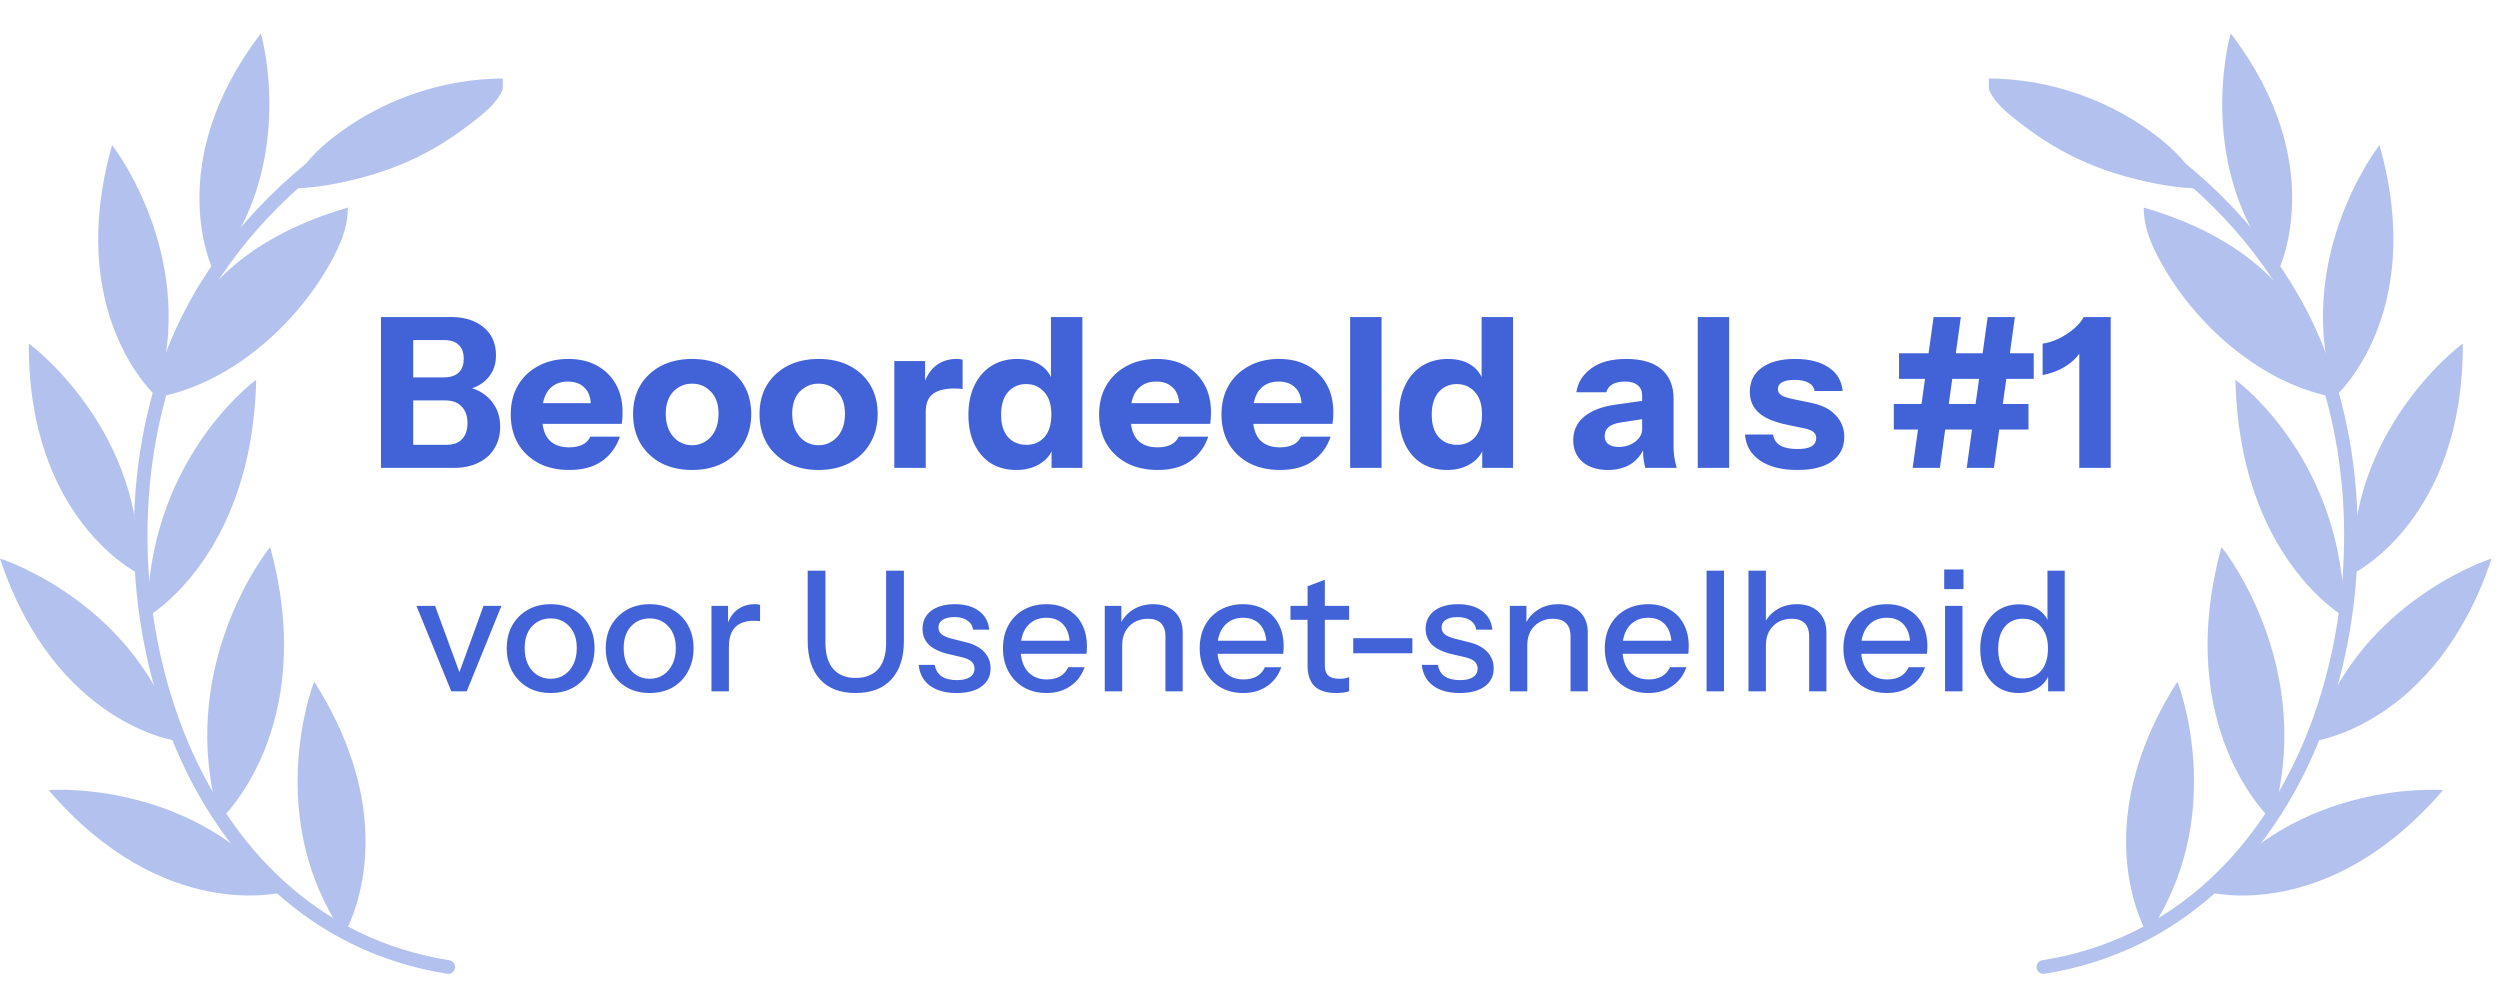
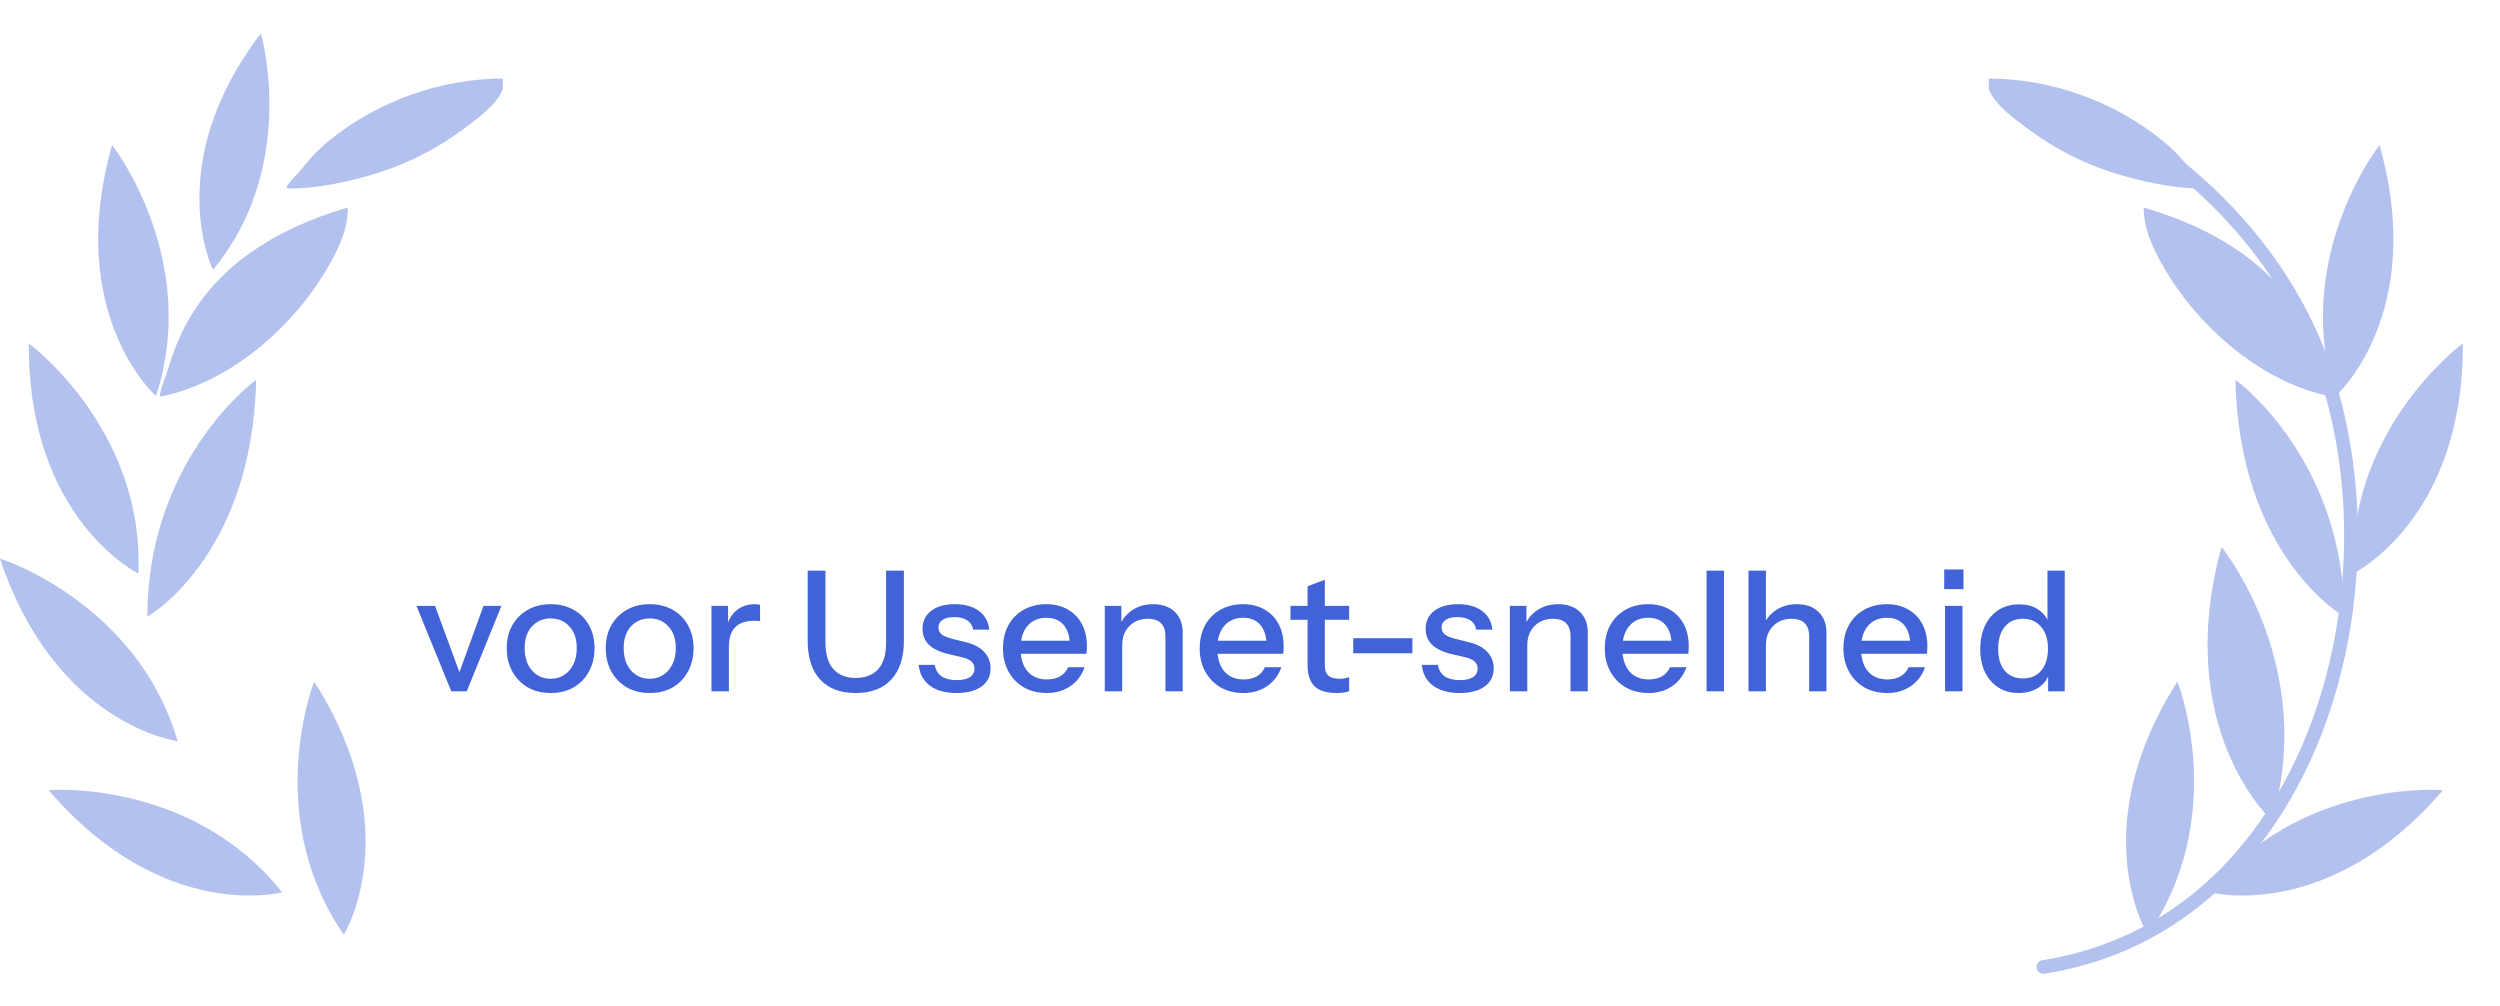
<svg xmlns="http://www.w3.org/2000/svg" width="179" height="72" viewBox="0 0 179 72" fill="none">
  <g opacity="0.4" clip-path="url(#clip0_3219_43812)">
-     <path d="M32.095 69.237C12.798 66.186 6.261 42.146 12.168 25.882C14.27 20.095 18.215 15.163 23.066 11.414" stroke="#4263D7" stroke-width="0.98" stroke-linecap="round" stroke-linejoin="round" />
    <path d="M24.619 66.921C24.619 66.921 29.26 59.441 22.5 48.809C22.246 49.378 18.923 58.694 24.619 66.921Z" fill="#4263D7" />
    <path d="M20.192 63.886C20.192 63.886 11.685 66.144 3.486 56.578C4.105 56.5 13.985 56.039 20.192 63.886Z" fill="#4263D7" />
    <path d="M12.717 53.066C12.717 53.066 3.986 51.951 -0.001 39.998C0.601 40.159 9.926 43.458 12.717 53.066Z" fill="#4263D7" />
    <path d="M9.906 41.062C9.906 41.062 1.996 37.201 2.063 24.601C2.58 24.947 10.351 31.067 9.906 41.062Z" fill="#4263D7" />
    <path d="M11.169 28.361C11.169 28.361 4.585 22.52 8.024 10.4C8.431 10.872 14.277 18.85 11.169 28.361Z" fill="#4263D7" />
    <path d="M15.248 19.321C15.248 19.321 11.526 11.751 18.673 2.4C18.864 2.965 21.212 12.134 15.248 19.321Z" fill="#4263D7" />
-     <path d="M15.743 58.731C15.743 58.731 22.909 52.229 19.342 39.169C18.895 39.686 12.524 48.073 15.743 58.731Z" fill="#4263D7" />
    <path d="M10.547 44.161C10.547 44.161 18.061 39.901 18.343 27.198C17.805 27.565 10.565 33.237 10.547 44.161Z" fill="#4263D7" />
    <path d="M17.723 18.243C19.877 16.679 22.354 15.601 24.911 14.86C24.906 15.391 24.832 15.92 24.695 16.432C24.524 17.066 24.253 17.67 23.956 18.255C21.574 22.934 16.735 27.366 11.451 28.404C11.468 27.809 11.87 27.012 12.036 26.428C12.994 23.053 14.865 20.32 17.724 18.243H17.723Z" fill="#4263D7" />
    <path d="M23.599 10.041C27.11 7.204 31.608 5.615 36.121 5.62C36.23 7.039 34.361 8.349 33.381 9.09C31.138 10.785 28.779 11.94 26.036 12.681C24.348 13.136 22.451 13.503 20.698 13.499C20.646 13.499 20.586 13.495 20.554 13.454C20.508 13.396 20.552 13.31 20.596 13.25C20.943 12.769 21.391 12.372 21.756 11.905C22.3 11.206 22.912 10.597 23.6 10.041H23.599Z" fill="#4263D7" />
  </g>
-   <path d="M29.167 33.5V31.85H31.957C32.457 31.85 32.832 31.715 33.082 31.445C33.342 31.165 33.472 30.78 33.472 30.29C33.472 29.79 33.332 29.395 33.052 29.105C32.782 28.815 32.392 28.67 31.882 28.67H29.167V27.02H31.762C32.232 27.02 32.587 26.91 32.827 26.69C33.077 26.46 33.202 26.125 33.202 25.685C33.202 25.245 33.082 24.915 32.842 24.695C32.612 24.465 32.267 24.35 31.807 24.35H29.167V22.7H32.302C33.262 22.7 34.037 22.945 34.627 23.435C35.217 23.925 35.512 24.59 35.512 25.43C35.512 25.96 35.387 26.415 35.137 26.795C34.887 27.175 34.552 27.465 34.132 27.665C33.712 27.865 33.242 27.965 32.722 27.965L32.797 27.65C33.357 27.65 33.862 27.77 34.312 28.01C34.772 28.25 35.137 28.59 35.407 29.03C35.677 29.46 35.812 29.97 35.812 30.56C35.812 31.15 35.672 31.67 35.392 32.12C35.122 32.56 34.737 32.9 34.237 33.14C33.747 33.38 33.167 33.5 32.497 33.5H29.167ZM27.277 33.5V22.7H29.587V33.5H27.277ZM40.768 33.65C39.918 33.65 39.178 33.485 38.548 33.155C37.918 32.815 37.428 32.345 37.078 31.745C36.738 31.145 36.568 30.455 36.568 29.675C36.568 28.885 36.738 28.195 37.078 27.605C37.428 27.005 37.913 26.54 38.533 26.21C39.153 25.87 39.873 25.7 40.693 25.7C41.483 25.7 42.168 25.86 42.748 26.18C43.328 26.5 43.778 26.945 44.098 27.515C44.418 28.085 44.578 28.755 44.578 29.525C44.578 29.685 44.573 29.835 44.563 29.975C44.553 30.105 44.538 30.23 44.518 30.35H37.888V28.865H42.703L42.313 29.135C42.313 28.515 42.163 28.06 41.863 27.77C41.573 27.47 41.173 27.32 40.663 27.32C40.073 27.32 39.613 27.52 39.283 27.92C38.963 28.32 38.803 28.92 38.803 29.72C38.803 30.5 38.963 31.08 39.283 31.46C39.613 31.84 40.103 32.03 40.753 32.03C41.113 32.03 41.423 31.97 41.683 31.85C41.943 31.73 42.138 31.535 42.268 31.265H44.383C44.133 32.005 43.703 32.59 43.093 33.02C42.493 33.44 41.718 33.65 40.768 33.65ZM49.558 33.65C48.718 33.65 47.978 33.485 47.338 33.155C46.708 32.815 46.213 32.345 45.853 31.745C45.503 31.135 45.328 30.435 45.328 29.645C45.328 28.855 45.503 28.165 45.853 27.575C46.213 26.985 46.708 26.525 47.338 26.195C47.978 25.865 48.718 25.7 49.558 25.7C50.408 25.7 51.148 25.865 51.778 26.195C52.418 26.525 52.913 26.985 53.263 27.575C53.613 28.165 53.788 28.855 53.788 29.645C53.788 30.435 53.608 31.135 53.248 31.745C52.898 32.345 52.403 32.815 51.763 33.155C51.133 33.485 50.398 33.65 49.558 33.65ZM49.558 31.88C49.908 31.88 50.223 31.79 50.503 31.61C50.793 31.43 51.023 31.175 51.193 30.845C51.363 30.505 51.448 30.1 51.448 29.63C51.448 28.94 51.263 28.41 50.893 28.04C50.533 27.66 50.088 27.47 49.558 27.47C49.028 27.47 48.578 27.66 48.208 28.04C47.848 28.42 47.668 28.95 47.668 29.63C47.668 30.1 47.753 30.505 47.923 30.845C48.093 31.175 48.318 31.43 48.598 31.61C48.888 31.79 49.208 31.88 49.558 31.88ZM58.611 33.65C57.771 33.65 57.031 33.485 56.391 33.155C55.761 32.815 55.266 32.345 54.906 31.745C54.556 31.135 54.381 30.435 54.381 29.645C54.381 28.855 54.556 28.165 54.906 27.575C55.266 26.985 55.761 26.525 56.391 26.195C57.031 25.865 57.771 25.7 58.611 25.7C59.461 25.7 60.201 25.865 60.831 26.195C61.471 26.525 61.966 26.985 62.316 27.575C62.666 28.165 62.841 28.855 62.841 29.645C62.841 30.435 62.661 31.135 62.301 31.745C61.951 32.345 61.456 32.815 60.816 33.155C60.186 33.485 59.451 33.65 58.611 33.65ZM58.611 31.88C58.961 31.88 59.276 31.79 59.556 31.61C59.846 31.43 60.076 31.175 60.246 30.845C60.416 30.505 60.501 30.1 60.501 29.63C60.501 28.94 60.316 28.41 59.946 28.04C59.586 27.66 59.141 27.47 58.611 27.47C58.081 27.47 57.631 27.66 57.261 28.04C56.901 28.42 56.721 28.95 56.721 29.63C56.721 30.1 56.806 30.505 56.976 30.845C57.146 31.175 57.371 31.43 57.651 31.61C57.941 31.79 58.261 31.88 58.611 31.88ZM64.033 33.5V25.85H66.238V27.65H66.283V33.5H64.033ZM66.283 29.51L66.088 27.695C66.268 27.045 66.563 26.55 66.973 26.21C67.383 25.87 67.893 25.7 68.503 25.7C68.693 25.7 68.833 25.72 68.923 25.76V27.86C68.873 27.84 68.803 27.83 68.713 27.83C68.623 27.82 68.513 27.815 68.383 27.815C67.663 27.815 67.133 27.945 66.793 28.205C66.453 28.455 66.283 28.89 66.283 29.51ZM75.293 33.5V31.805L75.443 31.835C75.343 32.385 75.043 32.825 74.543 33.155C74.053 33.485 73.463 33.65 72.773 33.65C72.073 33.65 71.463 33.49 70.943 33.17C70.433 32.84 70.038 32.38 69.758 31.79C69.478 31.2 69.338 30.505 69.338 29.705C69.338 28.895 69.483 28.19 69.773 27.59C70.063 26.99 70.468 26.525 70.988 26.195C71.518 25.865 72.133 25.7 72.833 25.7C73.563 25.7 74.153 25.87 74.603 26.21C75.063 26.55 75.333 27.015 75.413 27.605L75.248 27.62V22.7H77.498V33.5H75.293ZM73.493 31.85C74.023 31.85 74.453 31.665 74.783 31.295C75.113 30.915 75.278 30.375 75.278 29.675C75.278 28.975 75.108 28.44 74.768 28.07C74.438 27.69 74.003 27.5 73.463 27.5C72.943 27.5 72.513 27.69 72.173 28.07C71.843 28.45 71.678 28.99 71.678 29.69C71.678 30.39 71.843 30.925 72.173 31.295C72.513 31.665 72.953 31.85 73.493 31.85ZM82.897 33.65C82.047 33.65 81.307 33.485 80.677 33.155C80.047 32.815 79.557 32.345 79.207 31.745C78.867 31.145 78.697 30.455 78.697 29.675C78.697 28.885 78.867 28.195 79.207 27.605C79.557 27.005 80.042 26.54 80.662 26.21C81.282 25.87 82.002 25.7 82.822 25.7C83.612 25.7 84.297 25.86 84.877 26.18C85.457 26.5 85.907 26.945 86.227 27.515C86.547 28.085 86.707 28.755 86.707 29.525C86.707 29.685 86.702 29.835 86.692 29.975C86.682 30.105 86.667 30.23 86.647 30.35H80.017V28.865H84.832L84.442 29.135C84.442 28.515 84.292 28.06 83.992 27.77C83.702 27.47 83.302 27.32 82.792 27.32C82.202 27.32 81.742 27.52 81.412 27.92C81.092 28.32 80.932 28.92 80.932 29.72C80.932 30.5 81.092 31.08 81.412 31.46C81.742 31.84 82.232 32.03 82.882 32.03C83.242 32.03 83.552 31.97 83.812 31.85C84.072 31.73 84.267 31.535 84.397 31.265H86.512C86.262 32.005 85.832 32.59 85.222 33.02C84.622 33.44 83.847 33.65 82.897 33.65ZM91.657 33.65C90.807 33.65 90.067 33.485 89.437 33.155C88.807 32.815 88.317 32.345 87.967 31.745C87.627 31.145 87.457 30.455 87.457 29.675C87.457 28.885 87.627 28.195 87.967 27.605C88.317 27.005 88.802 26.54 89.422 26.21C90.042 25.87 90.762 25.7 91.582 25.7C92.372 25.7 93.057 25.86 93.637 26.18C94.217 26.5 94.667 26.945 94.987 27.515C95.307 28.085 95.467 28.755 95.467 29.525C95.467 29.685 95.462 29.835 95.452 29.975C95.442 30.105 95.427 30.23 95.407 30.35H88.777V28.865H93.592L93.202 29.135C93.202 28.515 93.052 28.06 92.752 27.77C92.462 27.47 92.062 27.32 91.552 27.32C90.962 27.32 90.502 27.52 90.172 27.92C89.852 28.32 89.692 28.92 89.692 29.72C89.692 30.5 89.852 31.08 90.172 31.46C90.502 31.84 90.992 32.03 91.642 32.03C92.002 32.03 92.312 31.97 92.572 31.85C92.832 31.73 93.027 31.535 93.157 31.265H95.272C95.022 32.005 94.592 32.59 93.982 33.02C93.382 33.44 92.607 33.65 91.657 33.65ZM96.67 33.5V22.7H98.92V33.5H96.67ZM106.128 33.5V31.805L106.278 31.835C106.178 32.385 105.878 32.825 105.378 33.155C104.888 33.485 104.298 33.65 103.608 33.65C102.908 33.65 102.298 33.49 101.778 33.17C101.268 32.84 100.873 32.38 100.593 31.79C100.313 31.2 100.173 30.505 100.173 29.705C100.173 28.895 100.318 28.19 100.608 27.59C100.898 26.99 101.303 26.525 101.823 26.195C102.353 25.865 102.968 25.7 103.668 25.7C104.398 25.7 104.988 25.87 105.438 26.21C105.898 26.55 106.168 27.015 106.248 27.605L106.083 27.62V22.7H108.333V33.5H106.128ZM104.328 31.85C104.858 31.85 105.288 31.665 105.618 31.295C105.948 30.915 106.113 30.375 106.113 29.675C106.113 28.975 105.943 28.44 105.603 28.07C105.273 27.69 104.838 27.5 104.298 27.5C103.778 27.5 103.348 27.69 103.008 28.07C102.678 28.45 102.513 28.99 102.513 29.69C102.513 30.39 102.678 30.925 103.008 31.295C103.348 31.665 103.788 31.85 104.328 31.85ZM117.803 33.5C117.743 33.28 117.698 33.045 117.668 32.795C117.648 32.545 117.638 32.255 117.638 31.925H117.578V28.31C117.578 28 117.473 27.76 117.263 27.59C117.063 27.41 116.763 27.32 116.363 27.32C115.983 27.32 115.678 27.385 115.448 27.515C115.228 27.645 115.083 27.835 115.013 28.085H112.868C112.968 27.395 113.323 26.825 113.933 26.375C114.543 25.925 115.378 25.7 116.438 25.7C117.538 25.7 118.378 25.945 118.958 26.435C119.538 26.925 119.828 27.63 119.828 28.55V31.925C119.828 32.175 119.843 32.43 119.873 32.69C119.913 32.94 119.973 33.21 120.053 33.5H117.803ZM115.133 33.65C114.373 33.65 113.768 33.46 113.318 33.08C112.868 32.69 112.643 32.175 112.643 31.535C112.643 30.825 112.908 30.255 113.438 29.825C113.978 29.385 114.728 29.1 115.688 28.97L117.923 28.655V29.96L116.063 30.245C115.663 30.305 115.368 30.415 115.178 30.575C114.988 30.735 114.893 30.955 114.893 31.235C114.893 31.485 114.983 31.675 115.163 31.805C115.343 31.935 115.583 32 115.883 32C116.353 32 116.753 31.875 117.083 31.625C117.413 31.365 117.578 31.065 117.578 30.725L117.788 31.925C117.568 32.495 117.233 32.925 116.783 33.215C116.333 33.505 115.783 33.65 115.133 33.65ZM121.558 33.5V22.7H123.808V33.5H121.558ZM128.691 33.65C127.571 33.65 126.681 33.425 126.021 32.975C125.361 32.525 125.001 31.905 124.941 31.115H126.951C127.001 31.455 127.171 31.715 127.461 31.895C127.761 32.065 128.171 32.15 128.691 32.15C129.161 32.15 129.501 32.085 129.711 31.955C129.931 31.815 130.041 31.62 130.041 31.37C130.041 31.18 129.976 31.035 129.846 30.935C129.726 30.825 129.501 30.735 129.171 30.665L127.941 30.41C127.031 30.22 126.361 29.935 125.931 29.555C125.501 29.165 125.286 28.665 125.286 28.055C125.286 27.315 125.571 26.74 126.141 26.33C126.711 25.91 127.506 25.7 128.526 25.7C129.536 25.7 130.341 25.905 130.941 26.315C131.541 26.715 131.871 27.275 131.931 27.995H129.921C129.881 27.735 129.741 27.54 129.501 27.41C129.261 27.27 128.921 27.2 128.481 27.2C128.081 27.2 127.781 27.26 127.581 27.38C127.391 27.49 127.296 27.65 127.296 27.86C127.296 28.04 127.376 28.185 127.536 28.295C127.696 28.395 127.961 28.485 128.331 28.565L129.711 28.85C130.481 29.01 131.061 29.31 131.451 29.75C131.851 30.18 132.051 30.69 132.051 31.28C132.051 32.03 131.756 32.615 131.166 33.035C130.586 33.445 129.761 33.65 128.691 33.65ZM136.946 33.5L138.446 22.7H140.396L138.896 33.5H136.946ZM140.816 33.5L142.316 22.7H144.266L142.766 33.5H140.816ZM135.971 25.295H145.616V27.125H135.971V25.295ZM135.596 28.925H145.241V30.755H135.596V28.925ZM148.877 33.5V24.68L149.132 24.905C148.982 25.215 148.767 25.505 148.487 25.775C148.207 26.035 147.877 26.26 147.497 26.45C147.127 26.63 146.712 26.765 146.252 26.855V24.605C146.622 24.555 147.007 24.435 147.407 24.245C147.807 24.045 148.167 23.81 148.487 23.54C148.817 23.26 149.052 22.98 149.192 22.7H151.127V33.5H148.877Z" fill="#4263D7" />
  <path d="M32.314 49.5L29.818 43.38H31.15L33.19 48.936H32.602L34.618 43.38H35.902L33.418 49.5H32.314ZM39.425 49.62C38.801 49.62 38.254 49.484 37.782 49.212C37.309 48.932 36.941 48.552 36.678 48.072C36.413 47.584 36.282 47.032 36.282 46.416C36.282 45.792 36.413 45.244 36.678 44.772C36.95 44.3 37.318 43.932 37.782 43.668C38.254 43.396 38.801 43.26 39.425 43.26C40.057 43.26 40.609 43.396 41.081 43.668C41.553 43.932 41.917 44.3 42.173 44.772C42.438 45.244 42.569 45.792 42.569 46.416C42.569 47.032 42.438 47.584 42.173 48.072C41.917 48.552 41.553 48.932 41.081 49.212C40.609 49.484 40.057 49.62 39.425 49.62ZM39.425 48.6C39.801 48.6 40.126 48.508 40.398 48.324C40.678 48.14 40.898 47.884 41.057 47.556C41.218 47.228 41.297 46.844 41.297 46.404C41.297 45.748 41.121 45.232 40.77 44.856C40.425 44.472 39.977 44.28 39.425 44.28C38.882 44.28 38.434 44.472 38.081 44.856C37.737 45.24 37.566 45.756 37.566 46.404C37.566 46.844 37.642 47.228 37.794 47.556C37.953 47.884 38.173 48.14 38.453 48.324C38.742 48.508 39.066 48.6 39.425 48.6ZM46.515 49.62C45.891 49.62 45.343 49.484 44.871 49.212C44.399 48.932 44.031 48.552 43.767 48.072C43.503 47.584 43.371 47.032 43.371 46.416C43.371 45.792 43.503 45.244 43.767 44.772C44.039 44.3 44.407 43.932 44.871 43.668C45.343 43.396 45.891 43.26 46.515 43.26C47.147 43.26 47.699 43.396 48.171 43.668C48.643 43.932 49.007 44.3 49.263 44.772C49.527 45.244 49.659 45.792 49.659 46.416C49.659 47.032 49.527 47.584 49.263 48.072C49.007 48.552 48.643 48.932 48.171 49.212C47.699 49.484 47.147 49.62 46.515 49.62ZM46.515 48.6C46.891 48.6 47.215 48.508 47.487 48.324C47.767 48.14 47.987 47.884 48.147 47.556C48.307 47.228 48.387 46.844 48.387 46.404C48.387 45.748 48.211 45.232 47.859 44.856C47.515 44.472 47.067 44.28 46.515 44.28C45.971 44.28 45.523 44.472 45.171 44.856C44.827 45.24 44.655 45.756 44.655 46.404C44.655 46.844 44.731 47.228 44.883 47.556C45.043 47.884 45.263 48.14 45.543 48.324C45.831 48.508 46.155 48.6 46.515 48.6ZM50.941 49.5V43.38H52.129V44.904H52.189V49.5H50.941ZM52.189 46.308L52.033 44.856C52.177 44.336 52.425 43.94 52.777 43.668C53.129 43.396 53.549 43.26 54.037 43.26C54.221 43.26 54.349 43.276 54.421 43.308V44.484C54.381 44.468 54.325 44.46 54.253 44.46C54.181 44.452 54.093 44.448 53.989 44.448C53.389 44.448 52.937 44.604 52.633 44.916C52.337 45.228 52.189 45.692 52.189 46.308ZM61.262 49.62C60.158 49.62 59.31 49.296 58.718 48.648C58.126 48 57.83 47.076 57.83 45.876V40.86H59.102V46.02C59.102 46.844 59.29 47.472 59.666 47.904C60.042 48.328 60.574 48.54 61.262 48.54C61.966 48.54 62.506 48.328 62.882 47.904C63.258 47.48 63.446 46.852 63.446 46.02V40.86H64.718V45.9C64.718 47.084 64.418 48 63.818 48.648C63.226 49.296 62.374 49.62 61.262 49.62ZM68.489 49.62C67.689 49.62 67.053 49.444 66.581 49.092C66.109 48.74 65.841 48.244 65.777 47.604H66.929C66.985 47.956 67.145 48.228 67.409 48.42C67.681 48.604 68.049 48.696 68.513 48.696C68.921 48.696 69.233 48.624 69.449 48.48C69.665 48.336 69.773 48.132 69.773 47.868C69.773 47.676 69.709 47.516 69.581 47.388C69.461 47.252 69.221 47.14 68.861 47.052L67.877 46.824C67.261 46.672 66.801 46.448 66.497 46.152C66.201 45.848 66.053 45.476 66.053 45.036C66.053 44.484 66.257 44.052 66.665 43.74C67.081 43.42 67.649 43.26 68.369 43.26C69.081 43.26 69.653 43.42 70.085 43.74C70.525 44.06 70.773 44.508 70.829 45.084H69.677C69.629 44.796 69.489 44.576 69.257 44.424C69.033 44.264 68.725 44.184 68.333 44.184C67.965 44.184 67.681 44.252 67.481 44.388C67.289 44.516 67.193 44.696 67.193 44.928C67.193 45.12 67.265 45.28 67.409 45.408C67.561 45.536 67.809 45.644 68.153 45.732L69.161 45.984C69.745 46.128 70.185 46.364 70.481 46.692C70.777 47.012 70.925 47.4 70.925 47.856C70.925 48.408 70.709 48.84 70.277 49.152C69.853 49.464 69.257 49.62 68.489 49.62ZM74.933 49.62C74.317 49.62 73.773 49.484 73.301 49.212C72.837 48.94 72.473 48.564 72.209 48.084C71.945 47.604 71.813 47.052 71.813 46.428C71.813 45.796 71.941 45.244 72.197 44.772C72.461 44.292 72.829 43.92 73.301 43.656C73.773 43.392 74.313 43.26 74.921 43.26C75.513 43.26 76.025 43.388 76.457 43.644C76.897 43.892 77.233 44.24 77.465 44.688C77.705 45.136 77.825 45.668 77.825 46.284C77.825 46.38 77.821 46.472 77.813 46.56C77.813 46.64 77.805 46.724 77.789 46.812H72.653V45.876H76.913L76.601 46.248C76.601 45.592 76.453 45.092 76.157 44.748C75.861 44.404 75.449 44.232 74.921 44.232C74.353 44.232 73.901 44.428 73.565 44.82C73.237 45.204 73.073 45.74 73.073 46.428C73.073 47.124 73.237 47.668 73.565 48.06C73.901 48.452 74.365 48.648 74.957 48.648C75.317 48.648 75.629 48.576 75.893 48.432C76.157 48.28 76.353 48.06 76.481 47.772H77.657C77.457 48.348 77.117 48.8 76.637 49.128C76.165 49.456 75.597 49.62 74.933 49.62ZM79.101 49.5V43.38H80.289V44.82H80.349V49.5H79.101ZM83.445 49.5V45.564C83.445 45.14 83.337 44.824 83.121 44.616C82.913 44.408 82.601 44.304 82.185 44.304C81.825 44.304 81.505 44.384 81.225 44.544C80.953 44.704 80.737 44.924 80.577 45.204C80.425 45.484 80.349 45.816 80.349 46.2L80.193 44.736C80.393 44.28 80.701 43.92 81.117 43.656C81.533 43.392 82.017 43.26 82.569 43.26C83.225 43.26 83.741 43.444 84.117 43.812C84.493 44.18 84.681 44.668 84.681 45.276V49.5H83.445ZM89.019 49.62C88.403 49.62 87.859 49.484 87.387 49.212C86.923 48.94 86.559 48.564 86.295 48.084C86.031 47.604 85.899 47.052 85.899 46.428C85.899 45.796 86.027 45.244 86.283 44.772C86.547 44.292 86.915 43.92 87.387 43.656C87.859 43.392 88.399 43.26 89.007 43.26C89.599 43.26 90.111 43.388 90.543 43.644C90.983 43.892 91.319 44.24 91.551 44.688C91.791 45.136 91.911 45.668 91.911 46.284C91.911 46.38 91.907 46.472 91.899 46.56C91.899 46.64 91.891 46.724 91.875 46.812H86.739V45.876H90.999L90.687 46.248C90.687 45.592 90.539 45.092 90.243 44.748C89.947 44.404 89.535 44.232 89.007 44.232C88.439 44.232 87.987 44.428 87.651 44.82C87.323 45.204 87.159 45.74 87.159 46.428C87.159 47.124 87.323 47.668 87.651 48.06C87.987 48.452 88.451 48.648 89.043 48.648C89.403 48.648 89.715 48.576 89.979 48.432C90.243 48.28 90.439 48.06 90.567 47.772H91.743C91.543 48.348 91.203 48.8 90.723 49.128C90.251 49.456 89.683 49.62 89.019 49.62ZM95.686 49.62C94.974 49.62 94.45 49.456 94.114 49.128C93.786 48.792 93.622 48.3 93.622 47.652V41.976L94.858 41.508V47.664C94.858 47.984 94.942 48.22 95.11 48.372C95.278 48.524 95.55 48.6 95.926 48.6C96.07 48.6 96.198 48.588 96.31 48.564C96.422 48.54 96.518 48.512 96.598 48.48V49.488C96.51 49.528 96.386 49.56 96.226 49.584C96.066 49.608 95.886 49.62 95.686 49.62ZM92.398 44.376V43.38H96.598V44.376H92.398ZM96.891 46.776V45.696H101.126V46.776H96.891ZM104.513 49.62C103.713 49.62 103.077 49.444 102.605 49.092C102.133 48.74 101.865 48.244 101.801 47.604H102.953C103.009 47.956 103.169 48.228 103.433 48.42C103.705 48.604 104.073 48.696 104.537 48.696C104.945 48.696 105.257 48.624 105.473 48.48C105.689 48.336 105.797 48.132 105.797 47.868C105.797 47.676 105.733 47.516 105.605 47.388C105.485 47.252 105.245 47.14 104.885 47.052L103.901 46.824C103.285 46.672 102.825 46.448 102.521 46.152C102.225 45.848 102.077 45.476 102.077 45.036C102.077 44.484 102.281 44.052 102.689 43.74C103.105 43.42 103.673 43.26 104.393 43.26C105.105 43.26 105.677 43.42 106.109 43.74C106.549 44.06 106.797 44.508 106.853 45.084H105.701C105.653 44.796 105.513 44.576 105.281 44.424C105.057 44.264 104.749 44.184 104.357 44.184C103.989 44.184 103.705 44.252 103.505 44.388C103.313 44.516 103.217 44.696 103.217 44.928C103.217 45.12 103.289 45.28 103.433 45.408C103.585 45.536 103.833 45.644 104.177 45.732L105.185 45.984C105.769 46.128 106.209 46.364 106.505 46.692C106.801 47.012 106.949 47.4 106.949 47.856C106.949 48.408 106.733 48.84 106.301 49.152C105.877 49.464 105.281 49.62 104.513 49.62ZM108.105 49.5V43.38H109.293V44.82H109.353V49.5H108.105ZM112.449 49.5V45.564C112.449 45.14 112.341 44.824 112.125 44.616C111.917 44.408 111.605 44.304 111.189 44.304C110.829 44.304 110.509 44.384 110.229 44.544C109.957 44.704 109.741 44.924 109.581 45.204C109.429 45.484 109.353 45.816 109.353 46.2L109.197 44.736C109.397 44.28 109.705 43.92 110.121 43.656C110.537 43.392 111.021 43.26 111.573 43.26C112.229 43.26 112.745 43.444 113.121 43.812C113.497 44.18 113.685 44.668 113.685 45.276V49.5H112.449ZM118.023 49.62C117.407 49.62 116.863 49.484 116.391 49.212C115.927 48.94 115.563 48.564 115.299 48.084C115.035 47.604 114.903 47.052 114.903 46.428C114.903 45.796 115.031 45.244 115.287 44.772C115.551 44.292 115.919 43.92 116.391 43.656C116.863 43.392 117.403 43.26 118.011 43.26C118.603 43.26 119.115 43.388 119.547 43.644C119.987 43.892 120.323 44.24 120.555 44.688C120.795 45.136 120.915 45.668 120.915 46.284C120.915 46.38 120.911 46.472 120.903 46.56C120.903 46.64 120.895 46.724 120.879 46.812H115.743V45.876H120.003L119.691 46.248C119.691 45.592 119.543 45.092 119.247 44.748C118.951 44.404 118.539 44.232 118.011 44.232C117.443 44.232 116.991 44.428 116.655 44.82C116.327 45.204 116.163 45.74 116.163 46.428C116.163 47.124 116.327 47.668 116.655 48.06C116.991 48.452 117.455 48.648 118.047 48.648C118.407 48.648 118.719 48.576 118.983 48.432C119.247 48.28 119.443 48.06 119.571 47.772H120.747C120.547 48.348 120.207 48.8 119.727 49.128C119.255 49.456 118.687 49.62 118.023 49.62ZM122.191 49.5V40.86H123.439V49.5H122.191ZM125.191 49.5V40.86H126.439V49.5H125.191ZM129.535 49.5V45.564C129.535 45.14 129.427 44.824 129.211 44.616C129.003 44.408 128.691 44.304 128.275 44.304C127.915 44.304 127.595 44.384 127.315 44.544C127.043 44.704 126.827 44.924 126.667 45.204C126.515 45.484 126.439 45.816 126.439 46.2L126.283 44.736C126.483 44.28 126.791 43.92 127.207 43.656C127.623 43.392 128.107 43.26 128.659 43.26C129.315 43.26 129.831 43.444 130.207 43.812C130.583 44.18 130.771 44.668 130.771 45.276V49.5H129.535ZM135.109 49.62C134.493 49.62 133.949 49.484 133.477 49.212C133.013 48.94 132.649 48.564 132.385 48.084C132.121 47.604 131.989 47.052 131.989 46.428C131.989 45.796 132.117 45.244 132.373 44.772C132.637 44.292 133.005 43.92 133.477 43.656C133.949 43.392 134.489 43.26 135.097 43.26C135.689 43.26 136.201 43.388 136.633 43.644C137.073 43.892 137.409 44.24 137.641 44.688C137.881 45.136 138.001 45.668 138.001 46.284C138.001 46.38 137.997 46.472 137.989 46.56C137.989 46.64 137.981 46.724 137.965 46.812H132.829V45.876H137.089L136.777 46.248C136.777 45.592 136.629 45.092 136.333 44.748C136.037 44.404 135.625 44.232 135.097 44.232C134.529 44.232 134.077 44.428 133.741 44.82C133.413 45.204 133.249 45.74 133.249 46.428C133.249 47.124 133.413 47.668 133.741 48.06C134.077 48.452 134.541 48.648 135.133 48.648C135.493 48.648 135.805 48.576 136.069 48.432C136.333 48.28 136.529 48.06 136.657 47.772H137.833C137.633 48.348 137.293 48.8 136.813 49.128C136.341 49.456 135.773 49.62 135.109 49.62ZM139.265 49.5V43.38H140.513V49.5H139.265ZM139.205 42.18V40.776H140.585V42.18H139.205ZM146.646 49.5V48.096L146.766 48.132C146.638 48.588 146.374 48.952 145.974 49.224C145.574 49.488 145.094 49.62 144.534 49.62C143.982 49.62 143.498 49.488 143.082 49.224C142.674 48.96 142.354 48.592 142.122 48.12C141.898 47.648 141.786 47.096 141.786 46.464C141.786 45.824 141.902 45.264 142.134 44.784C142.366 44.304 142.69 43.932 143.106 43.668C143.522 43.404 144.01 43.272 144.57 43.272C145.154 43.272 145.634 43.412 146.01 43.692C146.394 43.964 146.646 44.348 146.766 44.844L146.598 44.868V40.86H147.834V49.5H146.646ZM144.846 48.576C145.398 48.576 145.834 48.388 146.154 48.012C146.474 47.628 146.634 47.1 146.634 46.428C146.634 45.772 146.47 45.256 146.142 44.88C145.822 44.496 145.386 44.304 144.834 44.304C144.29 44.304 143.858 44.496 143.538 44.88C143.226 45.256 143.07 45.784 143.07 46.464C143.07 47.128 143.226 47.648 143.538 48.024C143.858 48.392 144.294 48.576 144.846 48.576Z" fill="#4263D7" />
  <g opacity="0.4" clip-path="url(#clip1_3219_43812)">
    <path d="M146.305 69.237C165.601 66.186 172.138 42.146 166.231 25.882C164.129 20.095 160.184 15.163 155.333 11.414" stroke="#4263D7" stroke-width="0.98" stroke-linecap="round" stroke-linejoin="round" />
    <path d="M153.78 66.921C153.78 66.921 149.139 59.441 155.899 48.809C156.153 49.378 159.476 58.694 153.78 66.921Z" fill="#4263D7" />
    <path d="M158.207 63.886C158.207 63.886 166.714 66.144 174.913 56.578C174.294 56.5 164.414 56.039 158.207 63.886Z" fill="#4263D7" />
-     <path d="M165.681 53.066C165.681 53.066 174.412 51.951 178.399 39.998C177.797 40.159 168.472 43.458 165.681 53.066Z" fill="#4263D7" />
    <path d="M168.493 41.062C168.493 41.062 176.403 37.201 176.336 24.601C175.819 24.947 168.048 31.067 168.493 41.062Z" fill="#4263D7" />
    <path d="M167.229 28.361C167.229 28.361 173.814 22.52 170.374 10.4C169.968 10.872 164.122 18.85 167.229 28.361Z" fill="#4263D7" />
-     <path d="M163.15 19.321C163.15 19.321 166.872 11.751 159.725 2.4C159.534 2.965 157.186 12.134 163.15 19.321Z" fill="#4263D7" />
    <path d="M162.657 58.731C162.657 58.731 155.491 52.229 159.057 39.169C159.505 39.686 165.876 48.073 162.657 58.731Z" fill="#4263D7" />
    <path d="M167.852 44.161C167.852 44.161 160.338 39.901 160.056 27.198C160.594 27.565 167.834 33.237 167.852 44.161Z" fill="#4263D7" />
    <path d="M160.675 18.243C158.522 16.679 156.044 15.601 153.487 14.86C153.493 15.391 153.566 15.92 153.704 16.432C153.875 17.066 154.146 17.67 154.443 18.255C156.824 22.934 161.664 27.366 166.947 28.404C166.93 27.809 166.528 27.012 166.362 26.428C165.405 23.053 163.534 20.32 160.674 18.243H160.675Z" fill="#4263D7" />
    <path d="M154.8 10.041C151.29 7.204 146.792 5.615 142.278 5.62C142.17 7.039 144.039 8.349 145.018 9.09C147.261 10.785 149.62 11.94 152.363 12.681C154.051 13.136 155.949 13.503 157.701 13.499C157.754 13.499 157.813 13.495 157.845 13.454C157.891 13.396 157.847 13.31 157.803 13.25C157.457 12.769 157.008 12.372 156.644 11.905C156.099 11.206 155.488 10.597 154.799 10.041H154.8Z" fill="#4263D7" />
  </g>
  <defs>
    <clipPath id="clip0_3219_43812">
      <rect width="36" height="72" fill="white" transform="matrix(-1 0 0 1 36 0)" />
    </clipPath>
    <clipPath id="clip1_3219_43812">
      <rect width="36" height="72" fill="white" transform="translate(142.4)" />
    </clipPath>
  </defs>
</svg>